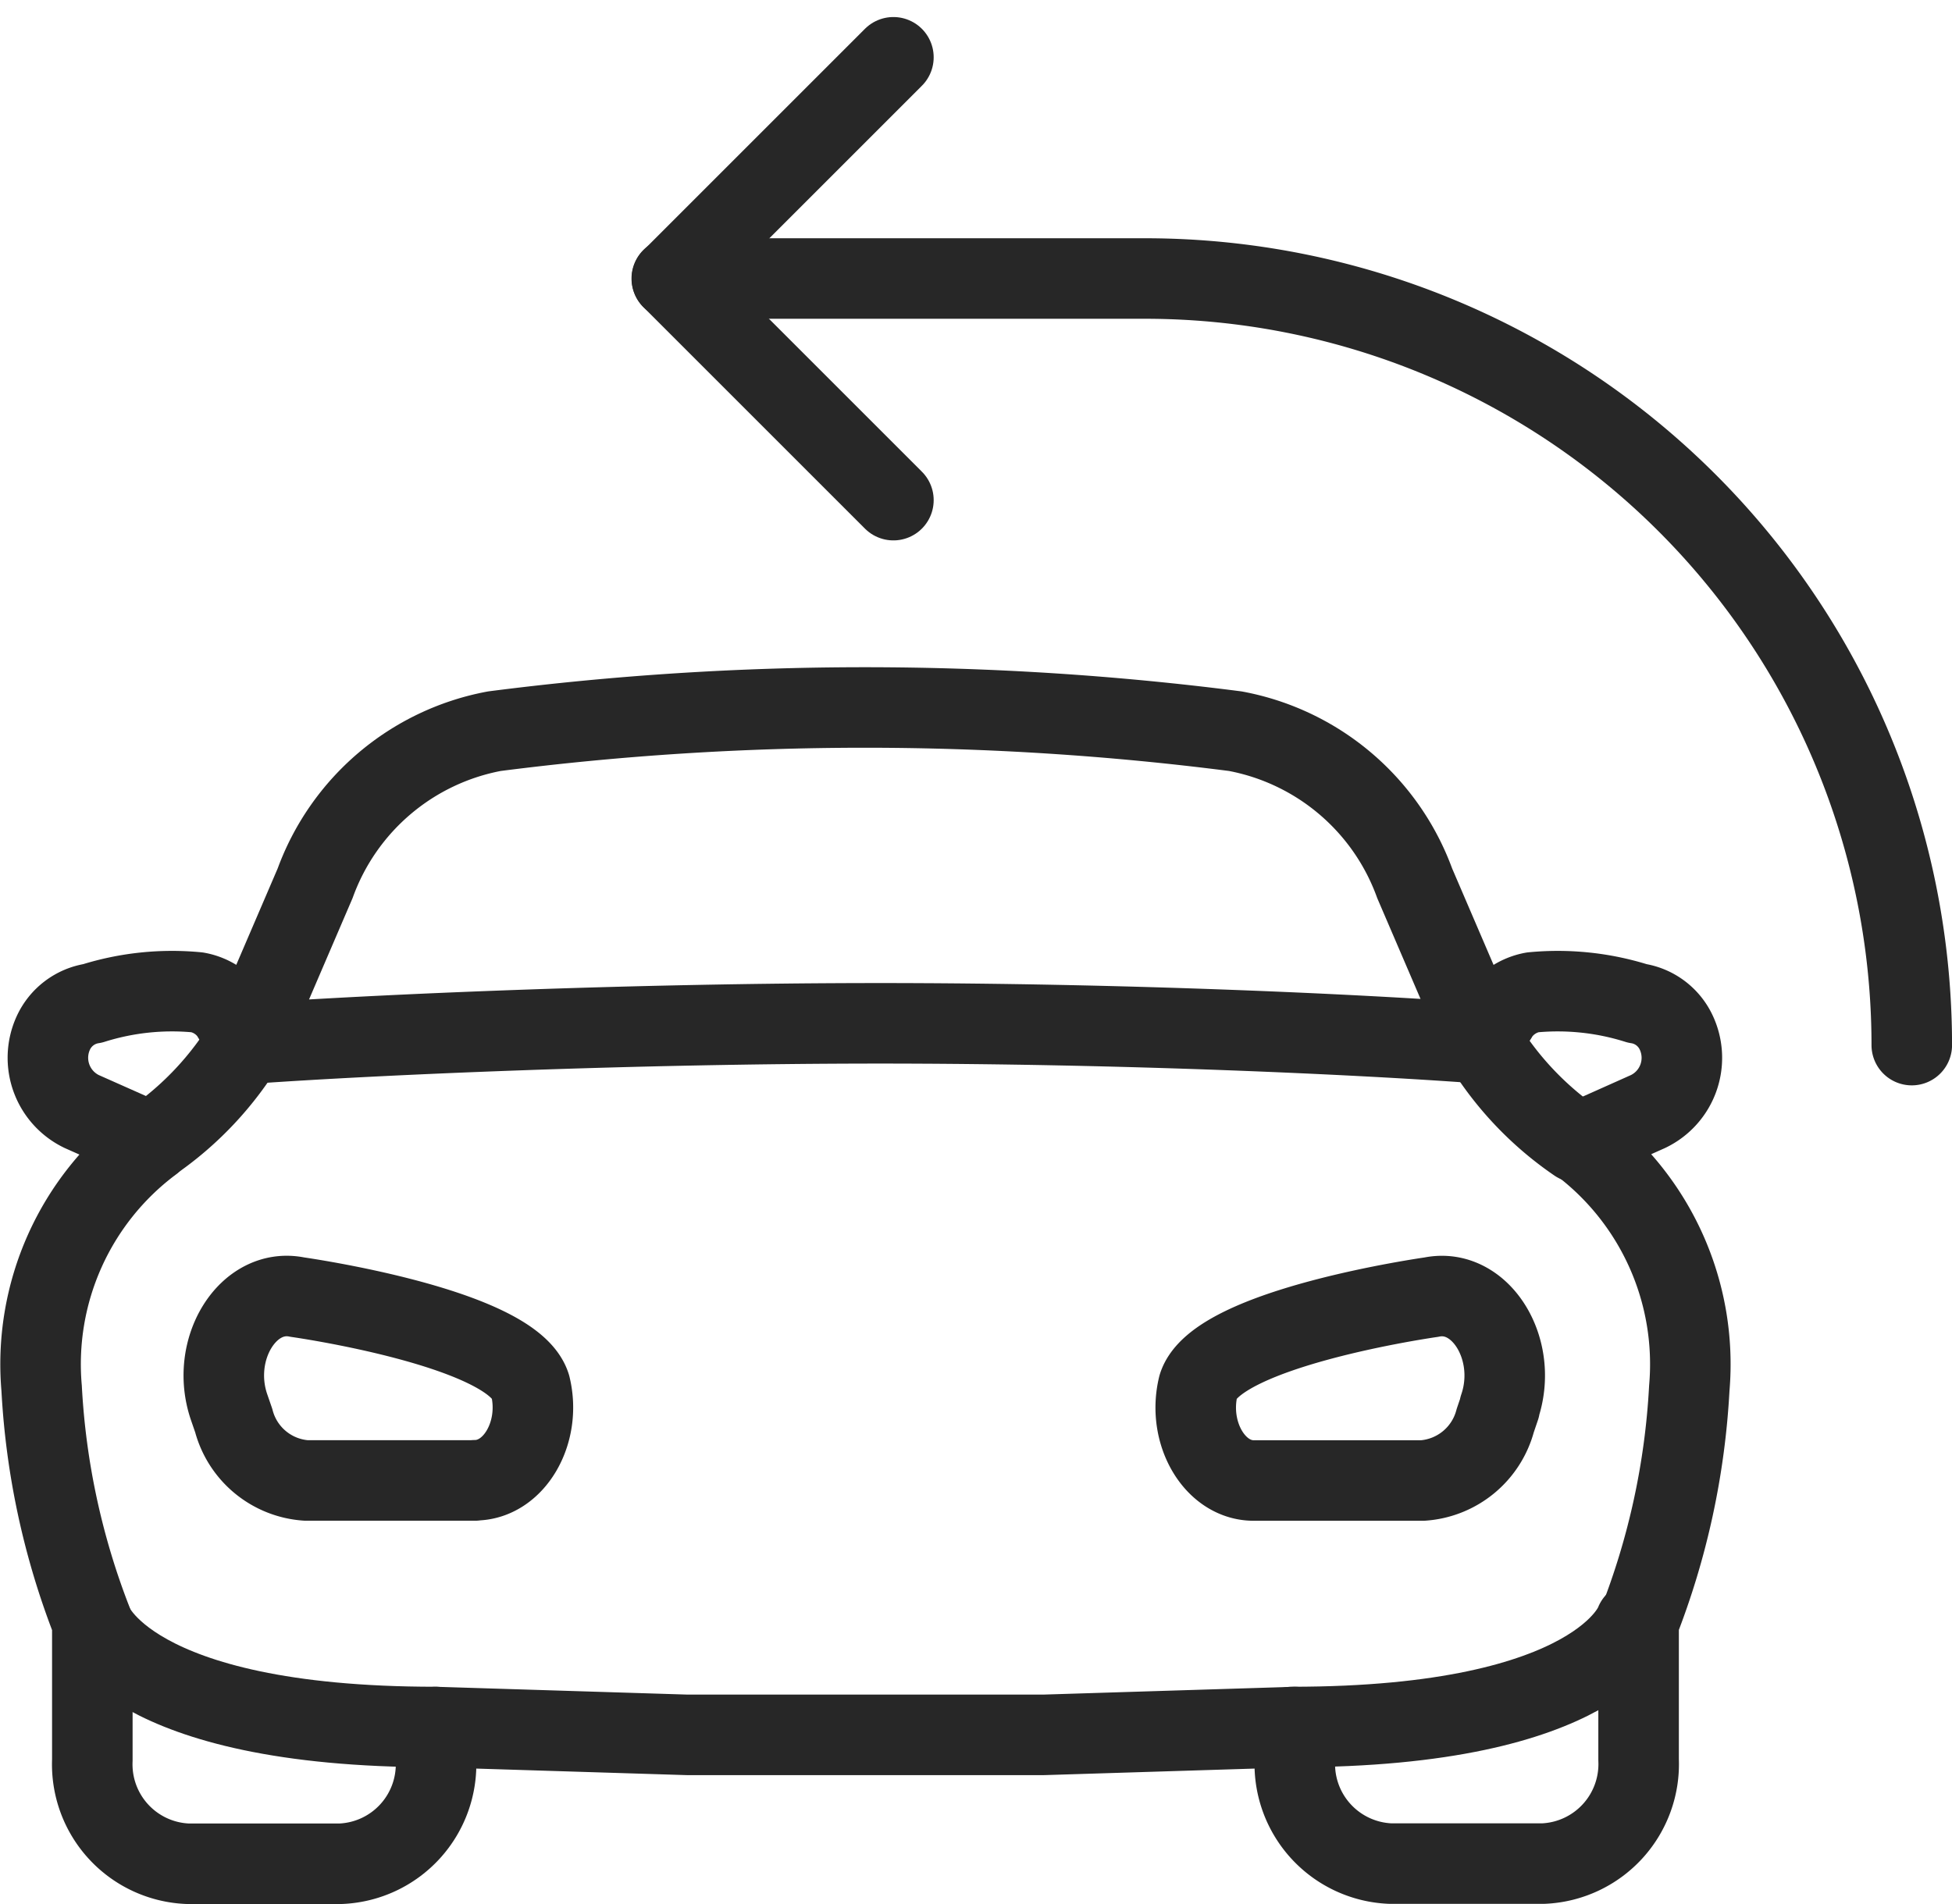
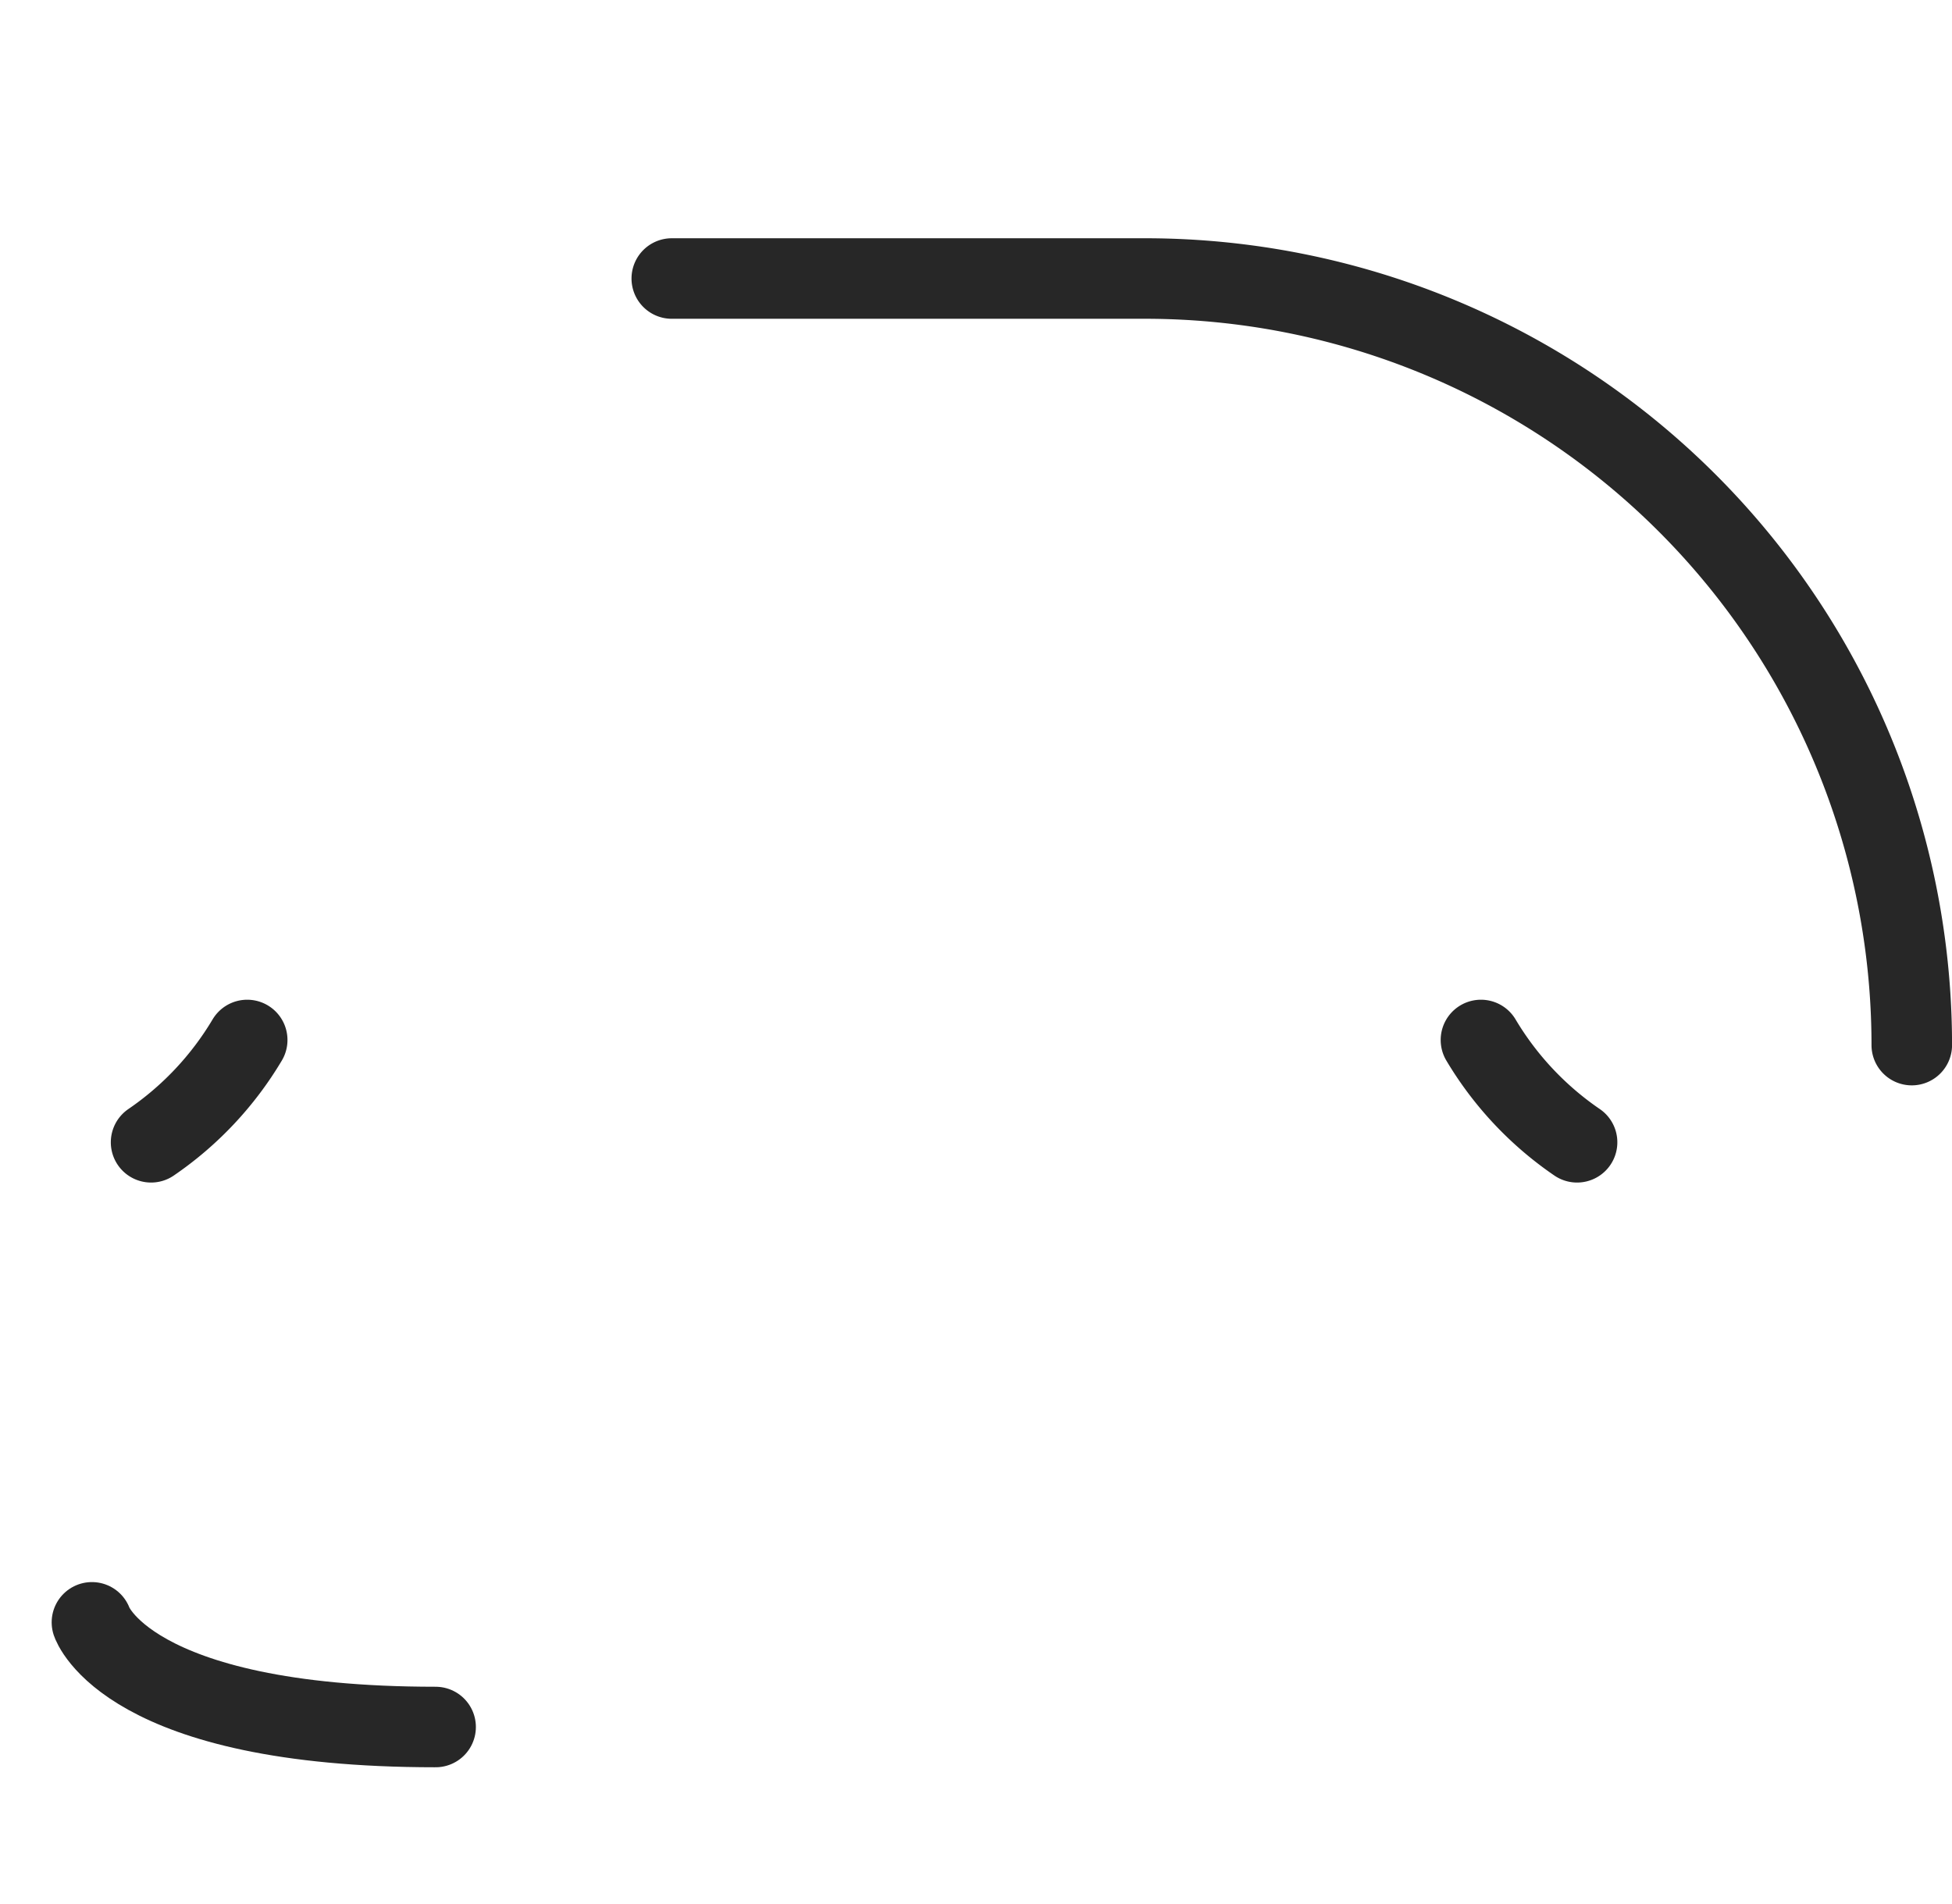
<svg xmlns="http://www.w3.org/2000/svg" width="48.476" height="47.292" viewBox="0 0 48.476 47.292">
  <g id="Group_1403" data-name="Group 1403" transform="translate(-266.283 -1438.996)">
    <g id="Group_1403-2" data-name="Group 1403" transform="translate(282.966 1440.411)">
-       <path id="Path_230" data-name="Path 230" d="M281.449,1451.419l-5.5-5.5,5.5-5.5" transform="translate(-275.945 -1440.411)" fill="none" stroke="#272727" stroke-linecap="round" stroke-linejoin="round" stroke-width="2" />
      <path id="Path_231" data-name="Path 231" d="M275.945,1443.449H287.7a19.04,19.04,0,0,1,19.039,19.041" transform="translate(-275.945 -1437.946)" fill="none" stroke="#272727" stroke-linecap="round" stroke-linejoin="round" stroke-width="2" />
    </g>
    <g id="Group_1315" data-name="Group 1315" transform="translate(267.29 1456.562)">
-       <path id="Path_204" data-name="Path 204" d="M305.5,1460.135l1.71-.764a1.478,1.478,0,0,0,.708-1.945,1.278,1.278,0,0,0-.976-.741,6.567,6.567,0,0,0-2.6-.274,1.315,1.315,0,0,0-.877.6v.007l-.375.583-1.675-3.9a5.889,5.889,0,0,0-4.454-3.777,72.132,72.132,0,0,0-18.4,0,5.889,5.889,0,0,0-4.452,3.777l-1.675,3.9-.375-.583v-.007a1.3,1.3,0,0,0-.877-.6,6.562,6.562,0,0,0-2.6.274,1.283,1.283,0,0,0-.978.741,1.481,1.481,0,0,0,.708,1.945l1.733.77a6.878,6.878,0,0,0-2.728,6.106,18.694,18.694,0,0,0,1.259,5.818v3.414a2.472,2.472,0,0,0,2.358,2.576h3.818a2.472,2.472,0,0,0,2.358-2.576v-.819l6.24.194H292.2l6.24-.194v.815a2.474,2.474,0,0,0,2.358,2.576h3.82a2.474,2.474,0,0,0,2.358-2.576v-3.414a18.694,18.694,0,0,0,1.259-5.818A6.883,6.883,0,0,0,305.5,1460.135Zm-27.422,8.4h-4.191a2,2,0,0,1-1.8-1.489l-.114-.33c-.493-1.435.467-2.989,1.694-2.735,0,0,5.342.752,5.787,2.214.281,1.159-.411,2.335-1.377,2.335Zm24.882-10.866c-2.933-.216-8.772-.489-14.822-.489-6.142,0-12.493.281-15.6.5m30.99,9.037-.112.33a2.007,2.007,0,0,1-1.8,1.489h-4.2c-.964,0-1.656-1.177-1.375-2.34.446-1.46,5.787-2.214,5.787-2.214,1.224-.254,2.184,1.3,1.692,2.735Z" transform="translate(-267.29 -1449.328)" fill="none" stroke="#272727" stroke-linecap="round" stroke-linejoin="round" stroke-width="2" />
      <path id="Path_205" data-name="Path 205" d="M267.995,1461.877s.866,2.6,8.535,2.6" transform="translate(-266.719 -1439.146)" fill="none" stroke="#272727" stroke-linecap="round" stroke-linejoin="round" stroke-width="2" />
-       <path id="Path_206" data-name="Path 206" d="M292.98,1461.877s-.866,2.6-8.535,2.6" transform="translate(-253.372 -1439.146)" fill="none" stroke="#272727" stroke-linecap="round" stroke-linejoin="round" stroke-width="2" />
      <path id="Path_207" data-name="Path 207" d="M268.806,1456.432a8.082,8.082,0,0,0,2.387-2.541" transform="translate(-266.061 -1445.625)" fill="none" stroke="#272727" stroke-linecap="round" stroke-linejoin="round" stroke-width="2" />
      <path id="Path_208" data-name="Path 208" d="M289.426,1456.432a8.083,8.083,0,0,1-2.387-2.541" transform="translate(-251.268 -1445.625)" fill="none" stroke="#272727" stroke-linecap="round" stroke-linejoin="round" stroke-width="2" />
    </g>
  </g>
</svg>